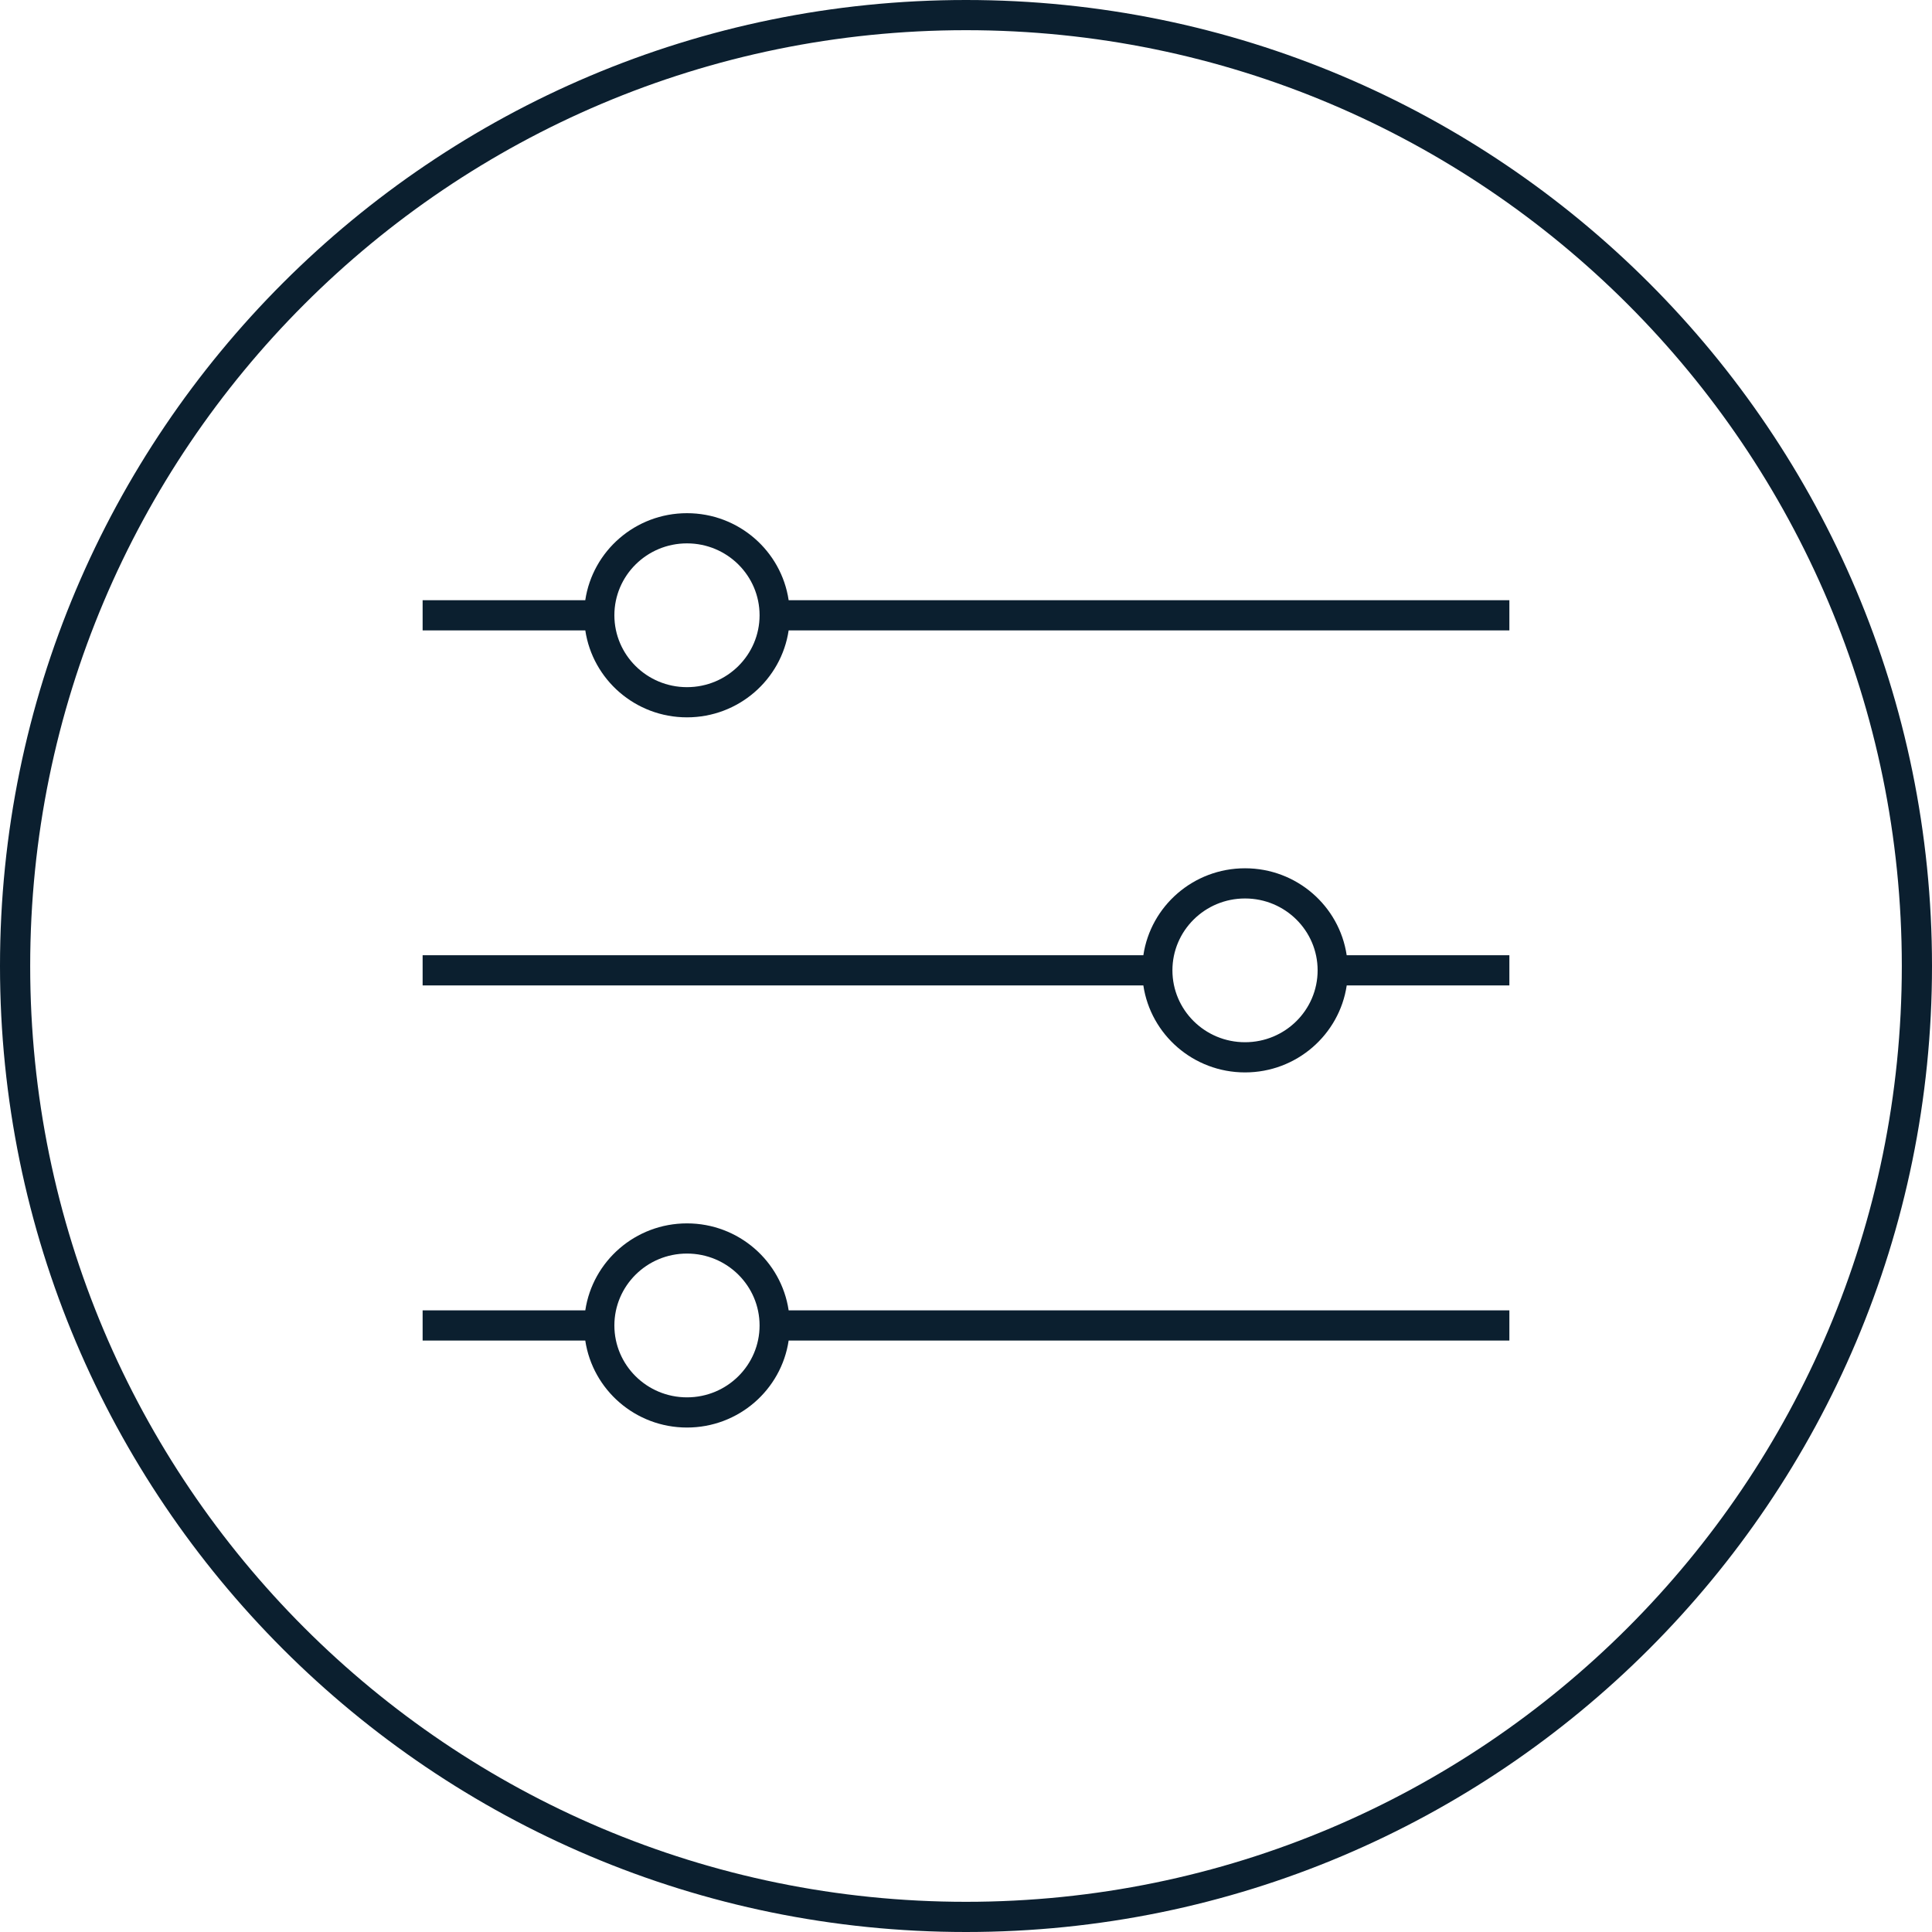
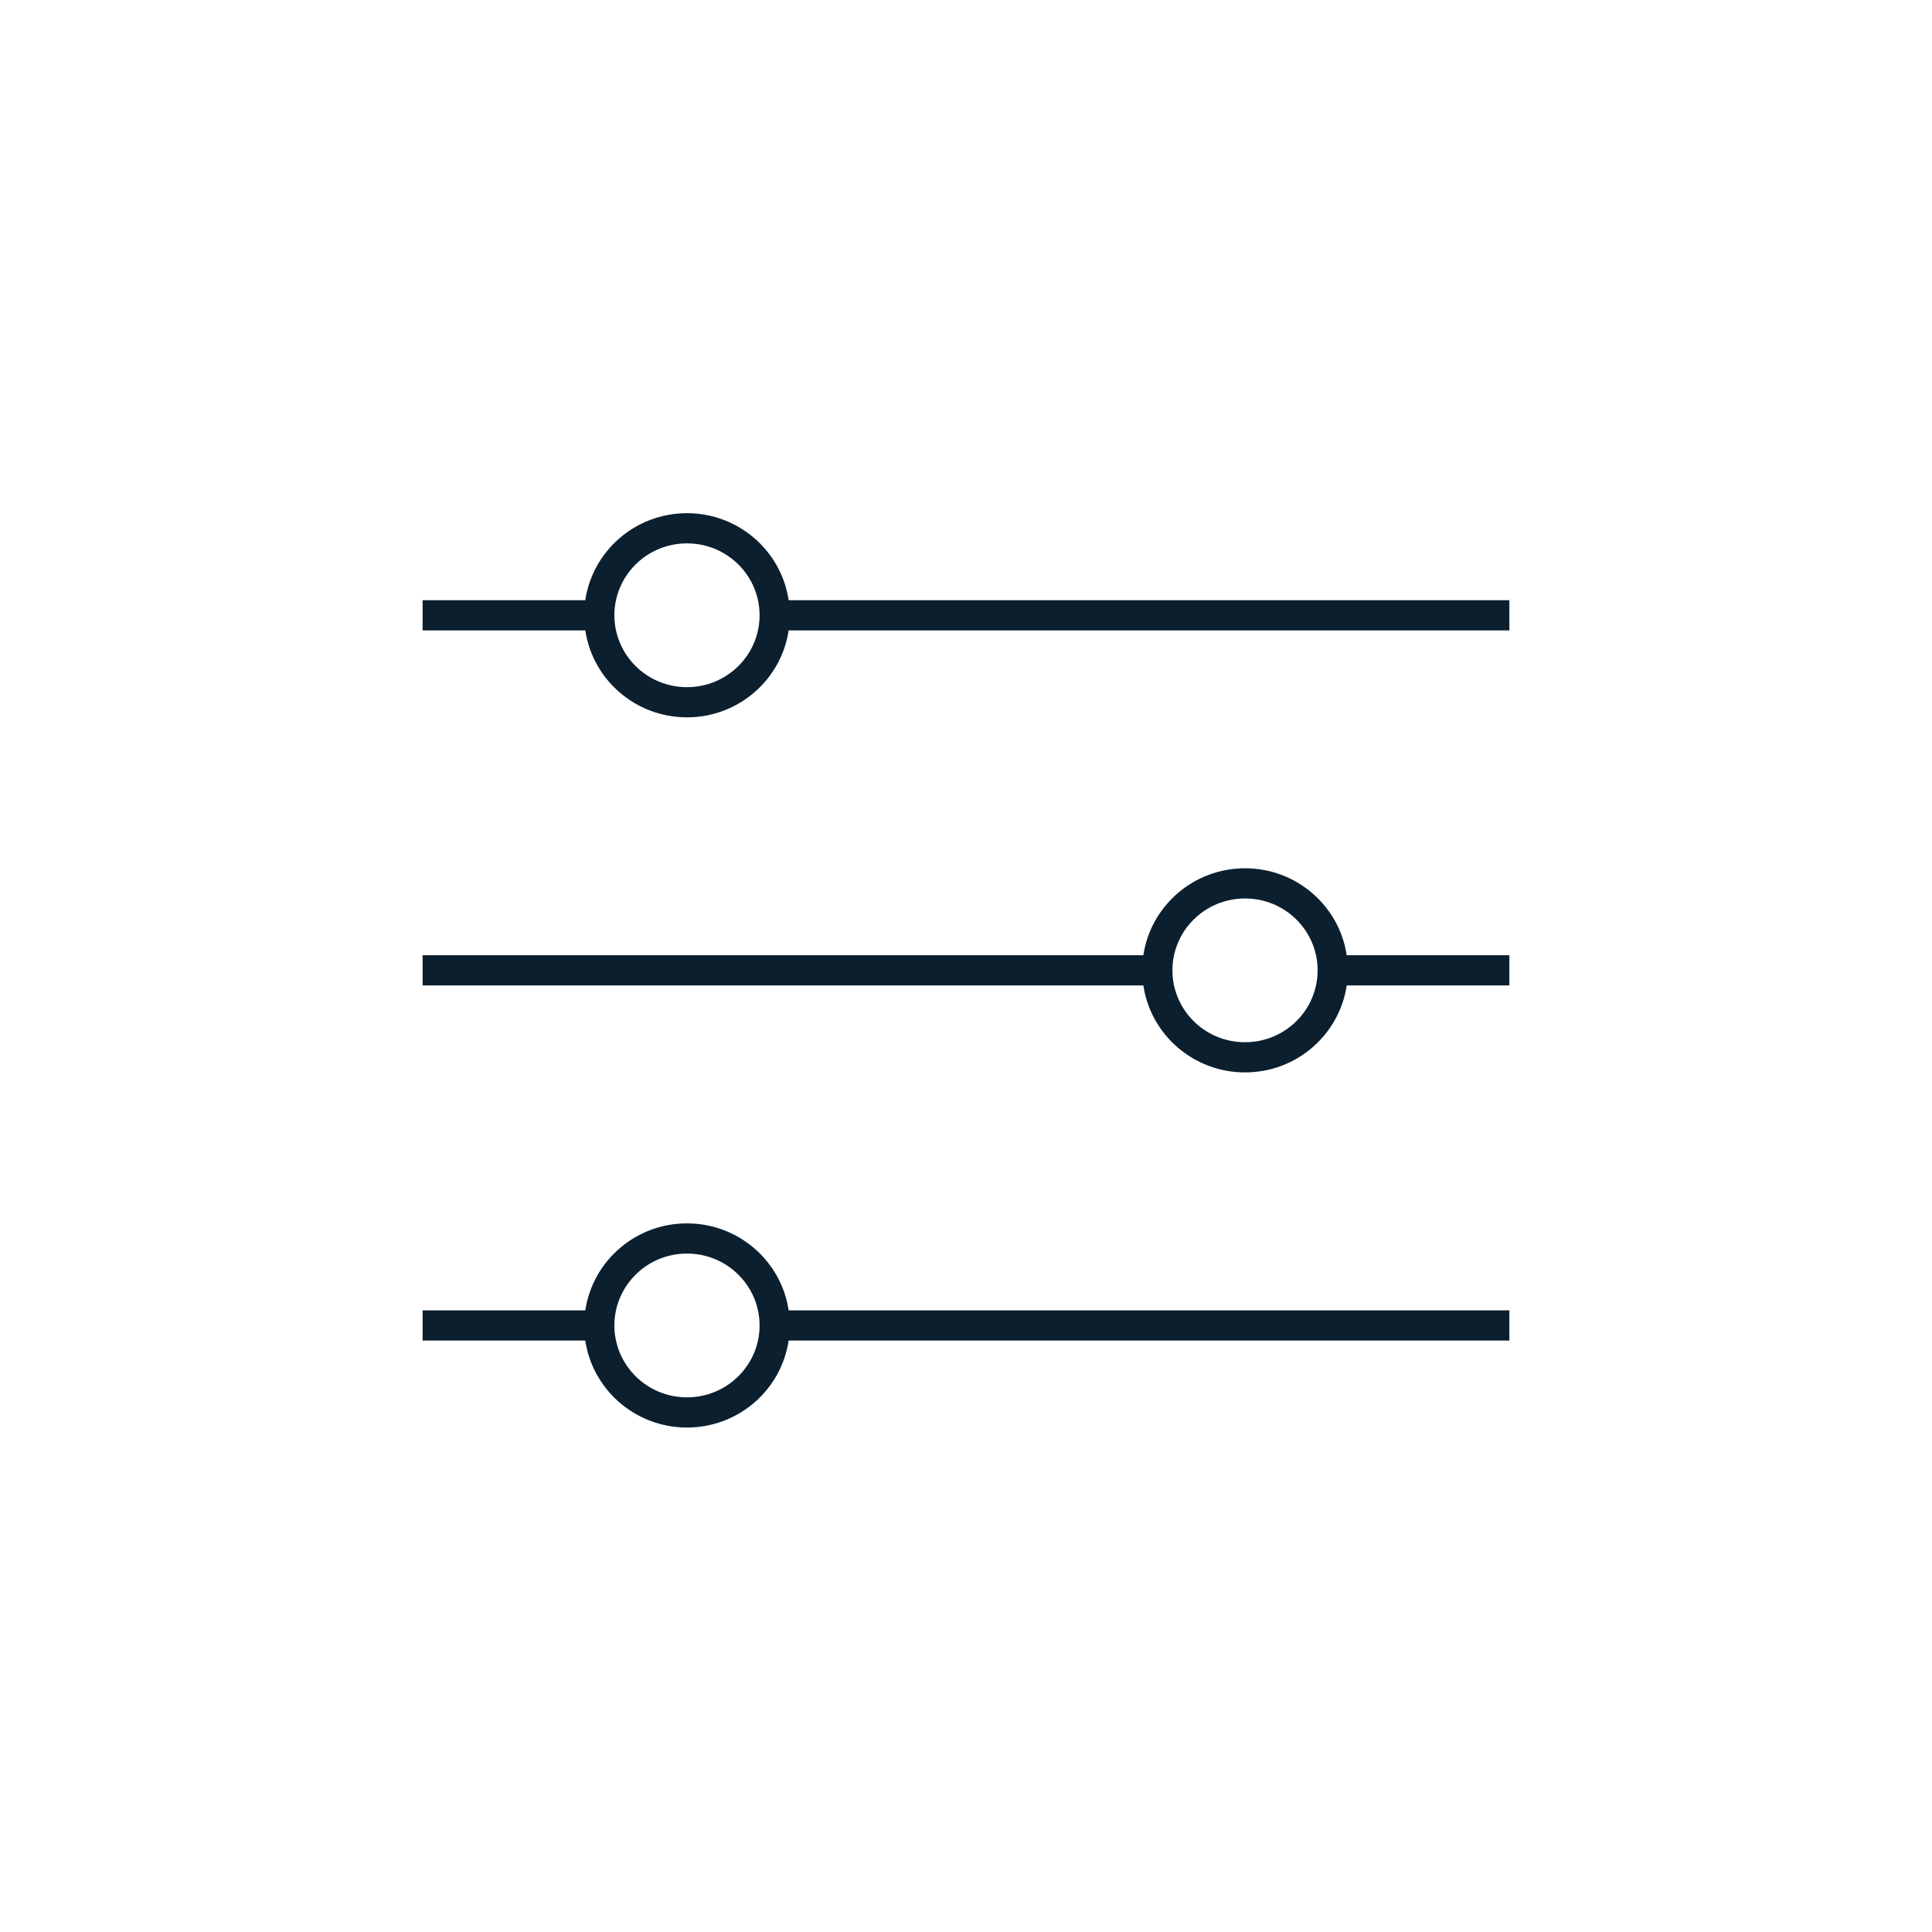
<svg xmlns="http://www.w3.org/2000/svg" width="64" height="64" viewBox="0 0 64 64" fill="none">
-   <path fill-rule="evenodd" clip-rule="evenodd" d="M32 63C49.121 63 63 49.121 63 32C63 14.879 49.121 1 32 1C14.879 1 1 14.879 1 32C1 49.121 14.879 63 32 63ZM32 64C49.673 64 64 49.673 64 32C64 14.327 49.673 0 32 0C14.327 0 0 14.327 0 32C0 49.673 14.327 64 32 64Z" fill="#0B1F2F" />
  <path fill-rule="evenodd" clip-rule="evenodd" d="M25.162 20.381C25.162 21.69 24.092 22.763 22.757 22.763C21.422 22.763 20.352 21.69 20.352 20.381C20.352 19.073 21.422 18 22.757 18C24.092 18 25.162 19.073 25.162 20.381ZM26.125 20.882C25.882 22.512 24.466 23.763 22.757 23.763C21.047 23.763 19.632 22.512 19.389 20.882H14V19.882H19.388C19.631 18.251 21.047 17 22.757 17C24.467 17 25.882 18.251 26.125 19.882H50V20.882H26.125ZM41.243 35.525C42.953 35.525 44.368 34.274 44.612 32.644L50 32.644V31.644L44.611 31.644C44.368 30.013 42.953 28.763 41.243 28.763C39.534 28.763 38.118 30.013 37.875 31.644L14 31.644V32.644L37.875 32.644C38.118 34.274 39.533 35.525 41.243 35.525ZM41.243 29.763C39.908 29.763 38.838 30.835 38.838 32.144C38.838 33.453 39.908 34.525 41.243 34.525C42.578 34.525 43.648 33.453 43.648 32.144C43.648 30.835 42.578 29.763 41.243 29.763ZM19.389 43.407C19.632 41.777 21.047 40.526 22.757 40.526C24.466 40.526 25.882 41.777 26.125 43.407H50V44.407H26.125C25.882 46.038 24.467 47.289 22.757 47.289C21.047 47.289 19.632 46.038 19.388 44.407H14V43.407H19.389ZM25.162 43.908C25.162 45.216 24.092 46.289 22.757 46.289C21.422 46.289 20.352 45.216 20.352 43.908C20.352 42.599 21.422 41.526 22.757 41.526C24.092 41.526 25.162 42.599 25.162 43.908Z" fill="#0B1F2F" />
</svg>